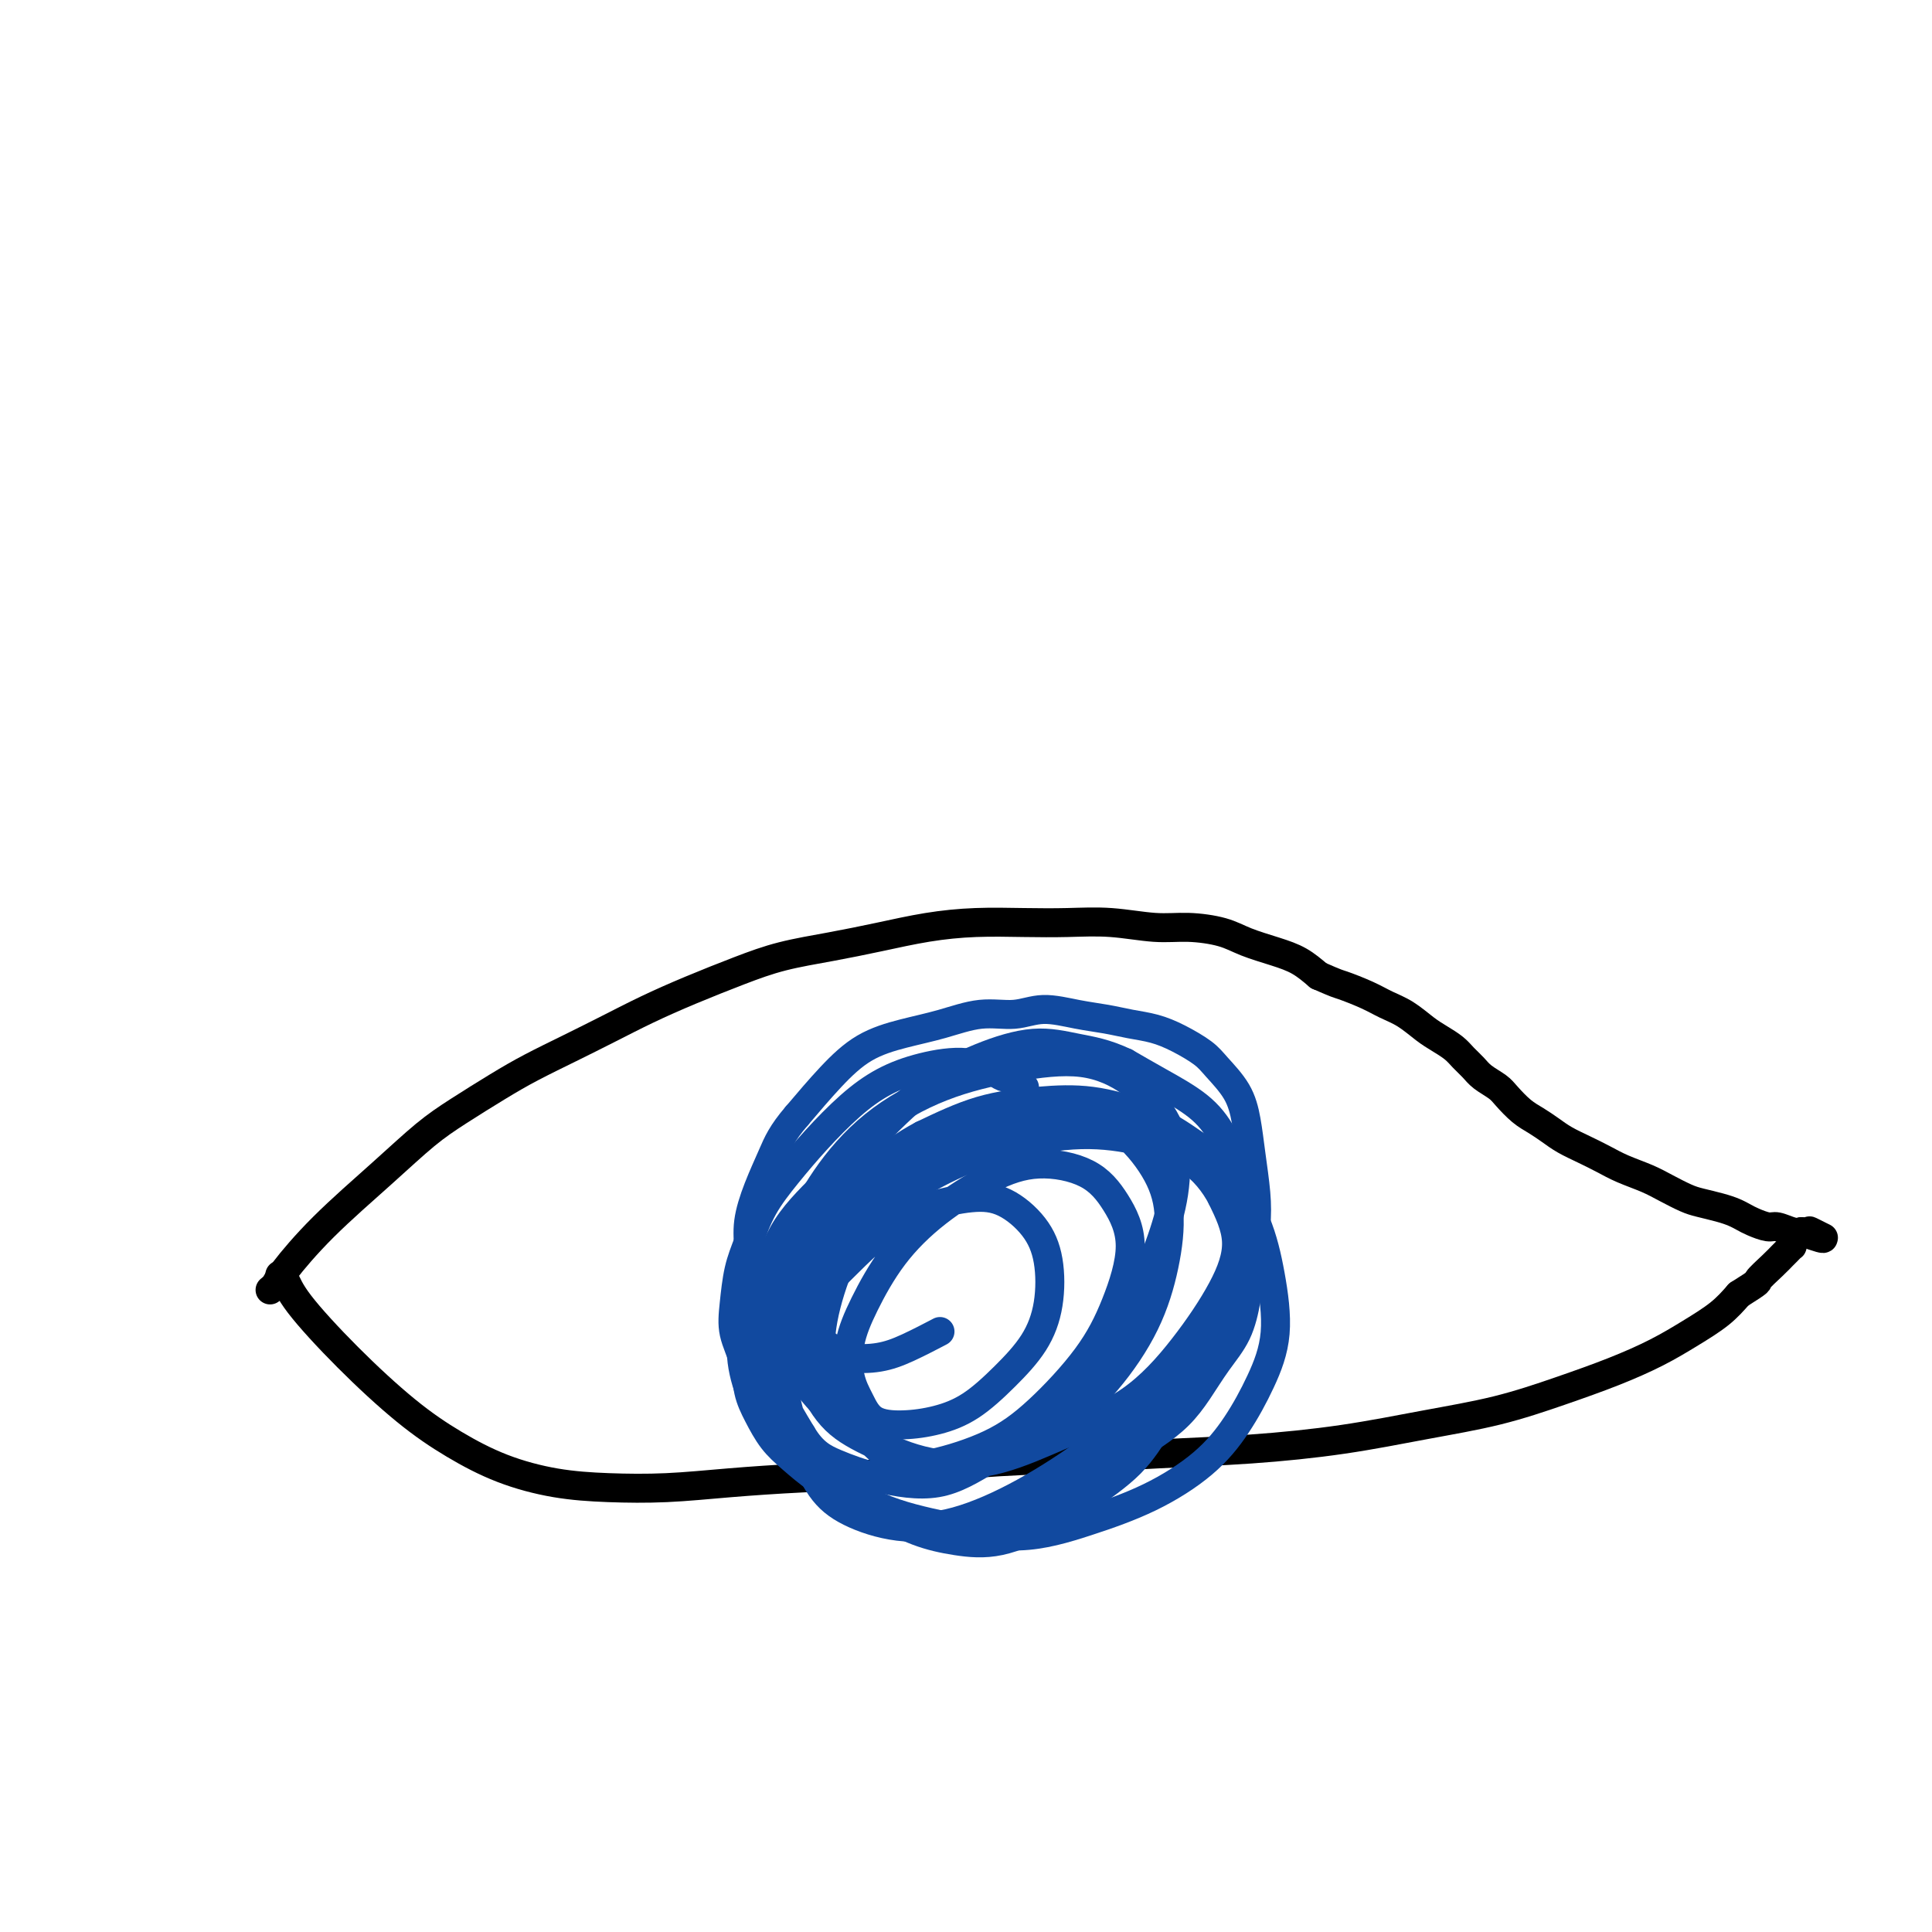
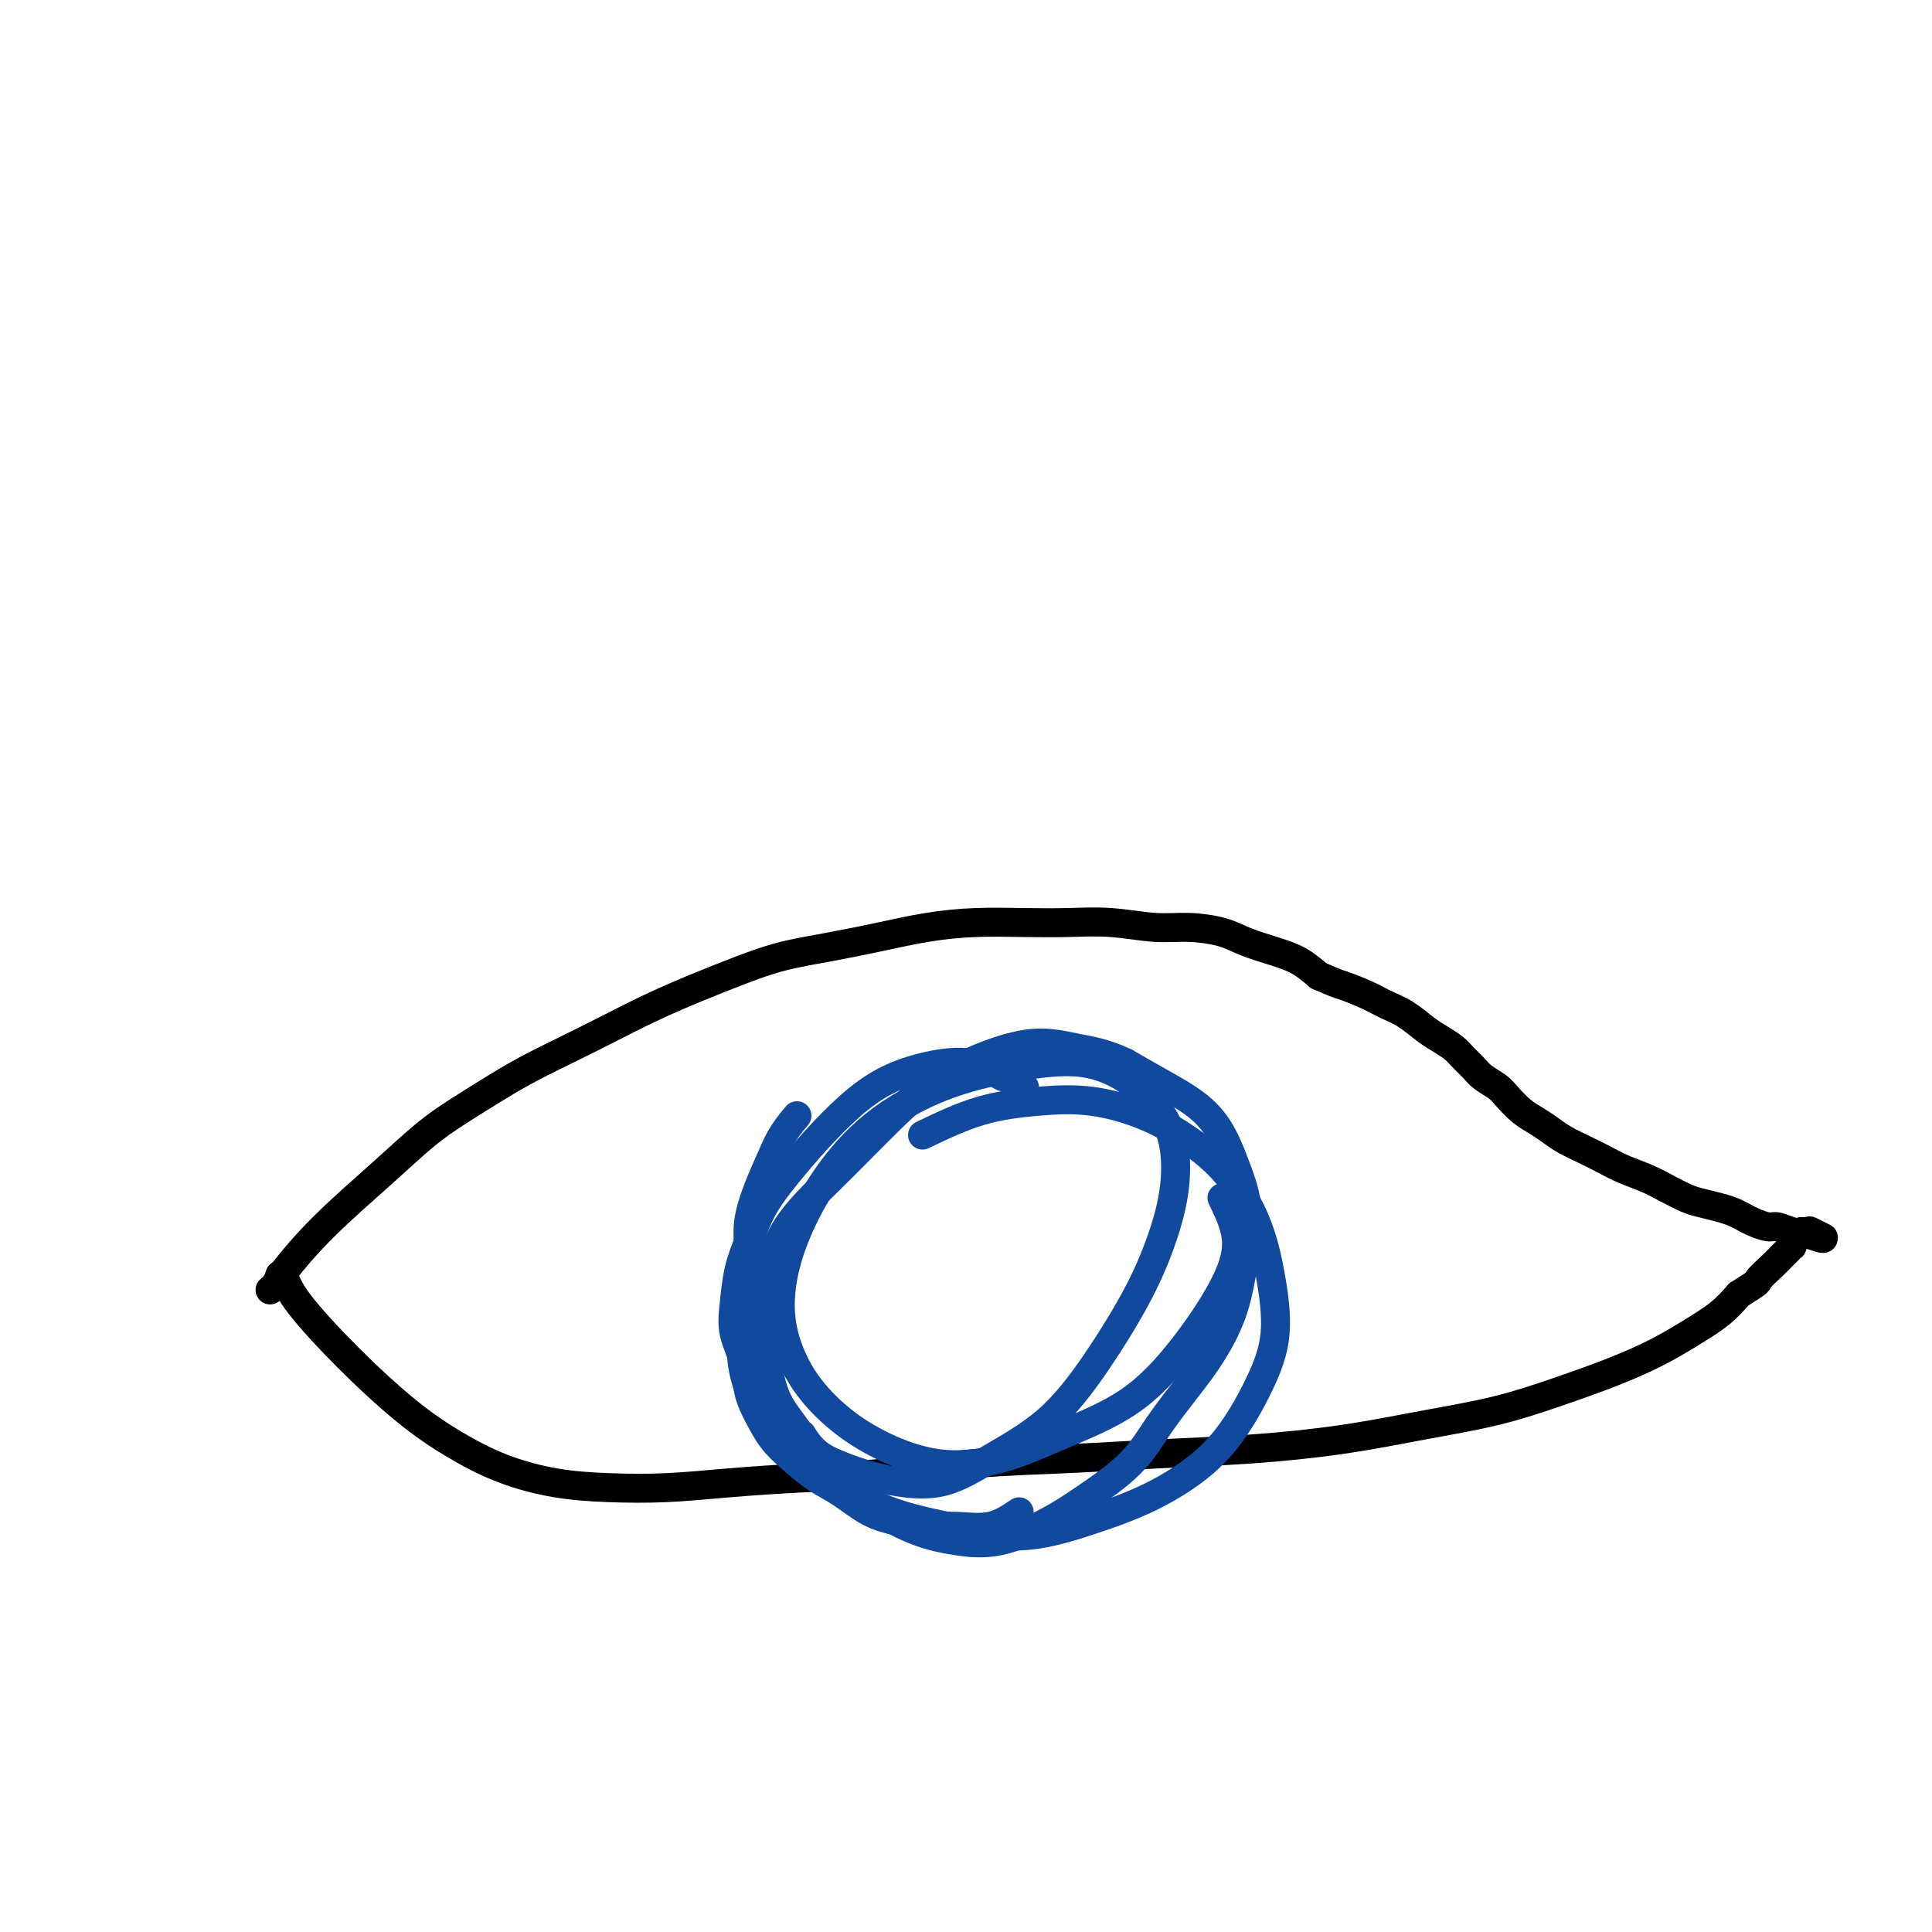
<svg xmlns="http://www.w3.org/2000/svg" viewBox="0 0 400 400" version="1.1">
  <g fill="none" stroke="#000000" stroke-width="6" stroke-linecap="round" stroke-linejoin="round">
    <path d="M56,267c0.026,-0.020 0.051,-0.040 0,0c-0.051,0.040 -0.180,0.142 0,0c0.180,-0.142 0.668,-0.526 1,-1c0.332,-0.474 0.508,-1.038 2,-3c1.492,-1.962 4.302,-5.322 8,-9c3.698,-3.678 8.285,-7.673 12,-11c3.715,-3.327 6.556,-5.985 9,-8c2.444,-2.015 4.489,-3.385 7,-5c2.511,-1.615 5.487,-3.474 8,-5c2.513,-1.526 4.562,-2.718 7,-4c2.438,-1.282 5.265,-2.653 8,-4c2.735,-1.347 5.378,-2.668 8,-4c2.622,-1.332 5.222,-2.674 8,-4c2.778,-1.326 5.733,-2.634 9,-4c3.267,-1.366 6.845,-2.789 10,-4c3.155,-1.211 5.887,-2.209 9,-3c3.113,-0.791 6.608,-1.375 10,-2c3.392,-0.625 6.679,-1.292 10,-2c3.321,-0.708 6.674,-1.459 10,-2c3.326,-0.541 6.625,-0.873 10,-1c3.375,-0.127 6.826,-0.049 10,0c3.174,0.049 6.071,0.068 9,0c2.929,-0.068 5.891,-0.223 9,0c3.109,0.223 6.364,0.822 9,1c2.636,0.178 4.651,-0.066 7,0c2.349,0.066 5.030,0.443 7,1c1.970,0.557 3.229,1.294 5,2c1.771,0.706 4.054,1.382 6,2c1.946,0.618 3.556,1.176 5,2c1.444,0.824 2.722,1.912 4,3" />
    <path d="M273,202c3.975,1.751 3.911,1.628 5,2c1.089,0.372 3.330,1.240 5,2c1.670,0.760 2.769,1.411 4,2c1.231,0.589 2.595,1.116 4,2c1.405,0.884 2.852,2.124 4,3c1.148,0.876 1.997,1.389 3,2c1.003,0.611 2.159,1.319 3,2c0.841,0.681 1.365,1.336 2,2c0.635,0.664 1.380,1.336 2,2c0.620,0.664 1.113,1.318 2,2c0.887,0.682 2.166,1.390 3,2c0.834,0.610 1.223,1.122 2,2c0.777,0.878 1.943,2.122 3,3c1.057,0.878 2.004,1.390 3,2c0.996,0.610 2.039,1.318 3,2c0.961,0.682 1.839,1.337 3,2c1.161,0.663 2.606,1.332 4,2c1.394,0.668 2.736,1.334 4,2c1.264,0.666 2.448,1.330 4,2c1.552,0.670 3.472,1.345 5,2c1.528,0.655 2.664,1.289 4,2c1.336,0.711 2.872,1.500 4,2c1.128,0.500 1.848,0.711 3,1c1.152,0.289 2.735,0.656 4,1c1.265,0.344 2.211,0.666 3,1c0.789,0.334 1.422,0.682 2,1c0.578,0.318 1.099,0.607 2,1c0.901,0.393 2.180,0.889 3,1c0.820,0.111 1.182,-0.162 2,0c0.818,0.162 2.091,0.761 3,1c0.909,0.239 1.455,0.120 2,0" />
    <path d="M373,255c7.917,2.881 3.208,0.583 2,0c-1.208,-0.583 1.083,0.548 2,1c0.917,0.452 0.458,0.226 0,0" />
    <path d="M58,264c0.002,0.001 0.003,0.001 0,0c-0.003,-0.001 -0.011,-0.004 0,0c0.011,0.004 0.041,0.015 0,0c-0.041,-0.015 -0.153,-0.057 0,0c0.153,0.057 0.571,0.212 1,1c0.429,0.788 0.868,2.209 3,5c2.132,2.791 5.956,6.950 10,11c4.044,4.050 8.310,7.989 12,11c3.690,3.011 6.806,5.095 10,7c3.194,1.905 6.465,3.632 10,5c3.535,1.368 7.333,2.377 11,3c3.667,0.623 7.202,0.858 11,1c3.798,0.142 7.858,0.189 12,0c4.142,-0.189 8.367,-0.614 13,-1c4.633,-0.386 9.675,-0.734 15,-1c5.325,-0.266 10.932,-0.452 17,-1c6.068,-0.548 12.597,-1.458 19,-2c6.403,-0.542 12.681,-0.715 19,-1c6.319,-0.285 12.680,-0.683 19,-1c6.320,-0.317 12.598,-0.552 19,-1c6.402,-0.448 12.929,-1.109 19,-2c6.071,-0.891 11.686,-2.012 17,-3c5.314,-0.988 10.327,-1.842 15,-3c4.673,-1.158 9.005,-2.620 13,-4c3.995,-1.380 7.653,-2.679 11,-4c3.347,-1.321 6.382,-2.663 9,-4c2.618,-1.337 4.820,-2.668 7,-4c2.180,-1.332 4.337,-2.666 6,-4c1.663,-1.334 2.831,-2.667 4,-4" />
    <path d="M360,268c4.775,-3.002 3.714,-2.507 4,-3c0.286,-0.493 1.919,-1.974 3,-3c1.081,-1.026 1.610,-1.598 2,-2c0.390,-0.402 0.639,-0.633 1,-1c0.361,-0.367 0.832,-0.869 1,-1c0.168,-0.131 0.032,0.108 0,0c-0.032,-0.108 0.040,-0.565 0,-1c-0.040,-0.435 -0.193,-0.849 0,-1c0.193,-0.151 0.732,-0.041 1,0c0.268,0.041 0.264,0.011 0,0c-0.264,-0.011 -0.790,-0.003 -1,0c-0.210,0.003 -0.105,0.002 0,0" />
  </g>
  <g fill="none" stroke="#11499F" stroke-width="6" stroke-linecap="round" stroke-linejoin="round">
    <path d="M212,225c-0.031,-0.033 -0.063,-0.065 0,0c0.063,0.065 0.220,0.228 0,0c-0.220,-0.228 -0.819,-0.847 -1,-1c-0.181,-0.153 0.055,0.161 0,0c-0.055,-0.161 -0.403,-0.798 -1,-1c-0.597,-0.202 -1.445,0.031 -2,0c-0.555,-0.031 -0.817,-0.324 -2,-1c-1.183,-0.676 -3.287,-1.733 -6,-2c-2.713,-0.267 -6.034,0.257 -9,1c-2.966,0.743 -5.578,1.704 -8,3c-2.422,1.296 -4.655,2.926 -7,5c-2.345,2.074 -4.803,4.593 -7,7c-2.197,2.407 -4.133,4.701 -6,7c-1.867,2.299 -3.665,4.602 -5,7c-1.335,2.398 -2.207,4.891 -3,7c-0.793,2.109 -1.506,3.834 -2,6c-0.494,2.166 -0.768,4.773 -1,7c-0.232,2.227 -0.422,4.073 0,6c0.422,1.927 1.455,3.936 2,6c0.545,2.064 0.602,4.184 1,6c0.398,1.816 1.136,3.328 2,5c0.864,1.672 1.853,3.505 3,5c1.147,1.495 2.451,2.652 4,4c1.549,1.348 3.344,2.887 5,4c1.656,1.113 3.175,1.800 5,3c1.825,1.200 3.957,2.912 6,4c2.043,1.088 3.998,1.551 6,2c2.002,0.449 4.052,0.883 6,1c1.948,0.117 3.794,-0.084 6,0c2.206,0.084 4.773,0.453 7,0c2.227,-0.453 4.113,-1.726 6,-3" />
-     <path d="M211,313c2.003,-1.016 4.012,-2.056 6,-3c1.988,-0.944 3.956,-1.791 6,-3c2.044,-1.209 4.164,-2.779 6,-4c1.836,-1.221 3.390,-2.093 5,-3c1.610,-0.907 3.278,-1.850 5,-3c1.722,-1.150 3.498,-2.508 5,-4c1.502,-1.492 2.731,-3.120 4,-5c1.269,-1.880 2.578,-4.013 4,-6c1.422,-1.987 2.956,-3.827 4,-6c1.044,-2.173 1.597,-4.680 2,-7c0.403,-2.320 0.655,-4.454 1,-7c0.345,-2.546 0.782,-5.506 1,-8c0.218,-2.494 0.217,-4.523 0,-7c-0.217,-2.477 -0.650,-5.401 -1,-8c-0.350,-2.599 -0.616,-4.874 -1,-7c-0.384,-2.126 -0.884,-4.103 -2,-6c-1.116,-1.897 -2.846,-3.712 -4,-5c-1.154,-1.288 -1.731,-2.047 -3,-3c-1.269,-0.953 -3.229,-2.100 -5,-3c-1.771,-0.900 -3.354,-1.552 -5,-2c-1.646,-0.448 -3.355,-0.690 -5,-1c-1.645,-0.310 -3.228,-0.687 -5,-1c-1.772,-0.313 -3.735,-0.561 -6,-1c-2.265,-0.439 -4.833,-1.068 -7,-1c-2.167,0.068 -3.932,0.834 -6,1c-2.068,0.166 -4.438,-0.269 -7,0c-2.562,0.269 -5.316,1.241 -8,2c-2.684,0.759 -5.297,1.307 -8,2c-2.703,0.693 -5.497,1.533 -8,3c-2.503,1.467 -4.715,3.562 -7,6c-2.285,2.438 -4.642,5.219 -7,8" />
    <path d="M165,231c-3.149,3.646 -4.021,5.762 -5,8c-0.979,2.238 -2.064,4.600 -3,7c-0.936,2.400 -1.722,4.840 -2,7c-0.278,2.160 -0.047,4.042 0,6c0.047,1.958 -0.088,3.993 0,6c0.088,2.007 0.400,3.988 1,6c0.600,2.012 1.488,4.056 2,6c0.512,1.944 0.648,3.790 1,6c0.352,2.210 0.920,4.786 2,7c1.080,2.214 2.674,4.067 4,6c1.326,1.933 2.385,3.947 4,6c1.615,2.053 3.785,4.147 6,6c2.215,1.853 4.474,3.466 7,5c2.526,1.534 5.319,2.990 8,4c2.681,1.010 5.252,1.575 8,2c2.748,0.425 5.675,0.711 9,0c3.325,-0.711 7.049,-2.418 10,-4c2.951,-1.582 5.128,-3.039 8,-5c2.872,-1.961 6.439,-4.426 9,-7c2.561,-2.574 4.115,-5.257 6,-8c1.885,-2.743 4.102,-5.546 6,-8c1.898,-2.454 3.477,-4.559 5,-7c1.523,-2.441 2.991,-5.217 4,-8c1.009,-2.783 1.558,-5.572 2,-8c0.442,-2.428 0.775,-4.493 1,-7c0.225,-2.507 0.341,-5.454 0,-8c-0.341,-2.546 -1.138,-4.690 -2,-7c-0.862,-2.310 -1.788,-4.784 -3,-7c-1.212,-2.216 -2.711,-4.174 -5,-6c-2.289,-1.826 -5.368,-3.522 -8,-5c-2.632,-1.478 -4.816,-2.739 -7,-4" />
    <path d="M233,220c-4.179,-1.980 -7.128,-2.432 -10,-3c-2.872,-0.568 -5.667,-1.254 -9,-1c-3.333,0.254 -7.203,1.448 -11,3c-3.797,1.552 -7.522,3.461 -11,6c-3.478,2.539 -6.708,5.708 -10,9c-3.292,3.292 -6.646,6.706 -10,10c-3.354,3.294 -6.709,6.469 -9,10c-2.291,3.531 -3.519,7.420 -5,11c-1.481,3.580 -3.217,6.853 -4,10c-0.783,3.147 -0.614,6.169 0,9c0.614,2.831 1.672,5.471 3,8c1.328,2.529 2.926,4.946 5,7c2.074,2.054 4.625,3.744 8,6c3.375,2.256 7.573,5.078 12,7c4.427,1.922 9.081,2.943 14,4c4.919,1.057 10.103,2.148 15,2c4.897,-0.148 9.506,-1.537 14,-3c4.494,-1.463 8.872,-3.001 13,-5c4.128,-1.999 8.004,-4.459 11,-7c2.996,-2.541 5.111,-5.161 7,-8c1.889,-2.839 3.551,-5.895 5,-9c1.449,-3.105 2.684,-6.258 3,-10c0.316,-3.742 -0.287,-8.072 -1,-12c-0.713,-3.928 -1.537,-7.452 -3,-11c-1.463,-3.548 -3.565,-7.120 -6,-10c-2.435,-2.880 -5.202,-5.069 -8,-7c-2.798,-1.931 -5.625,-3.603 -9,-5c-3.375,-1.397 -7.296,-2.519 -11,-3c-3.704,-0.481 -7.189,-0.322 -11,0c-3.811,0.322 -7.946,0.806 -12,2c-4.054,1.194 -8.027,3.097 -12,5" />
-     <path d="M191,235c-3.717,1.958 -7.011,4.351 -10,7c-2.989,2.649 -5.675,5.552 -8,9c-2.325,3.448 -4.289,7.441 -6,11c-1.711,3.559 -3.169,6.685 -4,10c-0.831,3.315 -1.035,6.820 -1,10c0.035,3.180 0.307,6.037 1,9c0.693,2.963 1.806,6.034 3,9c1.194,2.966 2.469,5.826 4,8c1.531,2.174 3.317,3.660 6,5c2.683,1.340 6.261,2.534 10,3c3.739,0.466 7.639,0.204 12,-1c4.361,-1.204 9.184,-3.352 14,-6c4.816,-2.648 9.624,-5.798 14,-9c4.376,-3.202 8.318,-6.457 12,-10c3.682,-3.543 7.104,-7.374 10,-11c2.896,-3.626 5.267,-7.047 7,-11c1.733,-3.953 2.829,-8.436 3,-12c0.171,-3.564 -0.583,-6.207 -2,-9c-1.417,-2.793 -3.496,-5.736 -6,-8c-2.504,-2.264 -5.431,-3.850 -9,-5c-3.569,-1.150 -7.778,-1.864 -12,-2c-4.222,-0.136 -8.455,0.306 -13,1c-4.545,0.694 -9.401,1.641 -14,3c-4.599,1.359 -8.941,3.129 -13,5c-4.059,1.871 -7.835,3.842 -11,6c-3.165,2.158 -5.720,4.503 -8,7c-2.280,2.497 -4.285,5.147 -6,8c-1.715,2.853 -3.140,5.909 -4,9c-0.860,3.091 -1.155,6.217 -1,9c0.155,2.783 0.758,5.224 2,8c1.242,2.776 3.121,5.888 5,9" />
    <path d="M166,297c2.281,3.838 4.483,4.934 7,6c2.517,1.066 5.349,2.101 9,3c3.651,0.899 8.121,1.662 12,1c3.879,-0.662 7.167,-2.749 11,-5c3.833,-2.251 8.211,-4.667 12,-8c3.789,-3.333 6.989,-7.583 10,-12c3.011,-4.417 5.833,-9.001 8,-13c2.167,-3.999 3.679,-7.412 5,-11c1.321,-3.588 2.450,-7.351 3,-11c0.550,-3.649 0.520,-7.183 0,-10c-0.520,-2.817 -1.532,-4.917 -3,-7c-1.468,-2.083 -3.393,-4.148 -6,-6c-2.607,-1.852 -5.897,-3.490 -10,-4c-4.103,-0.510 -9.021,0.110 -14,1c-4.979,0.890 -10.021,2.051 -15,4c-4.979,1.949 -9.897,4.688 -14,8c-4.103,3.312 -7.391,7.198 -10,11c-2.609,3.802 -4.539,7.520 -6,11c-1.461,3.480 -2.451,6.723 -3,10c-0.549,3.277 -0.656,6.588 0,10c0.656,3.412 2.074,6.925 4,10c1.926,3.075 4.360,5.714 7,8c2.640,2.286 5.486,4.220 9,6c3.514,1.780 7.697,3.405 12,4c4.303,0.595 8.727,0.158 13,-1c4.273,-1.158 8.394,-3.037 13,-5c4.606,-1.963 9.695,-4.009 14,-7c4.305,-2.991 7.824,-6.925 11,-11c3.176,-4.075 6.009,-8.289 8,-12c1.991,-3.711 3.140,-6.917 3,-10c-0.140,-3.083 -1.570,-6.041 -3,-9" />
-     <path d="M253,248c-1.537,-2.986 -3.879,-5.950 -7,-8c-3.121,-2.050 -7.021,-3.184 -11,-4c-3.979,-0.816 -8.037,-1.314 -13,-1c-4.963,0.314 -10.832,1.439 -16,3c-5.168,1.561 -9.635,3.558 -14,6c-4.365,2.442 -8.630,5.329 -12,8c-3.370,2.671 -5.846,5.127 -8,8c-2.154,2.873 -3.985,6.164 -5,9c-1.015,2.836 -1.215,5.216 -1,8c0.215,2.784 0.845,5.972 2,9c1.155,3.028 2.835,5.896 5,8c2.165,2.104 4.813,3.443 8,5c3.187,1.557 6.911,3.331 11,4c4.089,0.669 8.541,0.231 13,-1c4.459,-1.231 8.923,-3.257 13,-6c4.077,-2.743 7.766,-6.204 11,-10c3.234,-3.796 6.014,-7.926 8,-12c1.986,-4.074 3.179,-8.093 4,-12c0.821,-3.907 1.268,-7.702 1,-11c-0.268,-3.298 -1.253,-6.099 -3,-9c-1.747,-2.901 -4.256,-5.901 -7,-8c-2.744,-2.099 -5.723,-3.298 -9,-4c-3.277,-0.702 -6.852,-0.906 -11,0c-4.148,0.906 -8.870,2.924 -13,5c-4.130,2.076 -7.667,4.212 -11,7c-3.333,2.788 -6.463,6.228 -9,10c-2.537,3.772 -4.481,7.875 -6,12c-1.519,4.125 -2.613,8.271 -3,12c-0.387,3.729 -0.066,7.043 1,10c1.066,2.957 2.876,5.559 5,8c2.124,2.441 4.562,4.720 7,7" />
-     <path d="M183,301c3.518,2.941 6.313,2.792 10,2c3.687,-0.792 8.265,-2.228 12,-4c3.735,-1.772 6.625,-3.879 10,-7c3.375,-3.121 7.233,-7.255 10,-11c2.767,-3.745 4.442,-7.100 6,-11c1.558,-3.900 2.999,-8.345 3,-12c0.001,-3.655 -1.438,-6.519 -3,-9c-1.562,-2.481 -3.249,-4.580 -6,-6c-2.751,-1.420 -6.567,-2.161 -10,-2c-3.433,0.161 -6.482,1.223 -10,3c-3.518,1.777 -7.504,4.271 -11,7c-3.496,2.729 -6.500,5.695 -9,9c-2.500,3.305 -4.495,6.948 -6,10c-1.505,3.052 -2.519,5.512 -3,8c-0.481,2.488 -0.427,5.004 0,7c0.427,1.996 1.228,3.470 2,5c0.772,1.530 1.517,3.114 3,4c1.483,0.886 3.706,1.072 6,1c2.294,-0.072 4.660,-0.402 7,-1c2.340,-0.598 4.653,-1.463 7,-3c2.347,-1.537 4.727,-3.747 7,-6c2.273,-2.253 4.438,-4.551 6,-7c1.562,-2.449 2.523,-5.050 3,-8c0.477,-2.950 0.472,-6.250 0,-9c-0.472,-2.750 -1.411,-4.951 -3,-7c-1.589,-2.049 -3.827,-3.947 -6,-5c-2.173,-1.053 -4.281,-1.263 -7,-1c-2.719,0.263 -6.048,0.998 -9,2c-2.952,1.002 -5.525,2.270 -8,4c-2.475,1.730 -4.850,3.923 -7,6c-2.150,2.077 -4.075,4.039 -6,6" />
-     <path d="M171,266c-3.665,3.345 -2.327,3.706 -2,5c0.327,1.294 -0.359,3.519 0,5c0.359,1.481 1.761,2.218 3,3c1.239,0.782 2.315,1.610 4,2c1.685,0.390 3.977,0.342 6,0c2.023,-0.342 3.775,-0.977 6,-2c2.225,-1.023 4.921,-2.435 6,-3c1.079,-0.565 0.539,-0.282 0,0" />
  </g>
</svg>